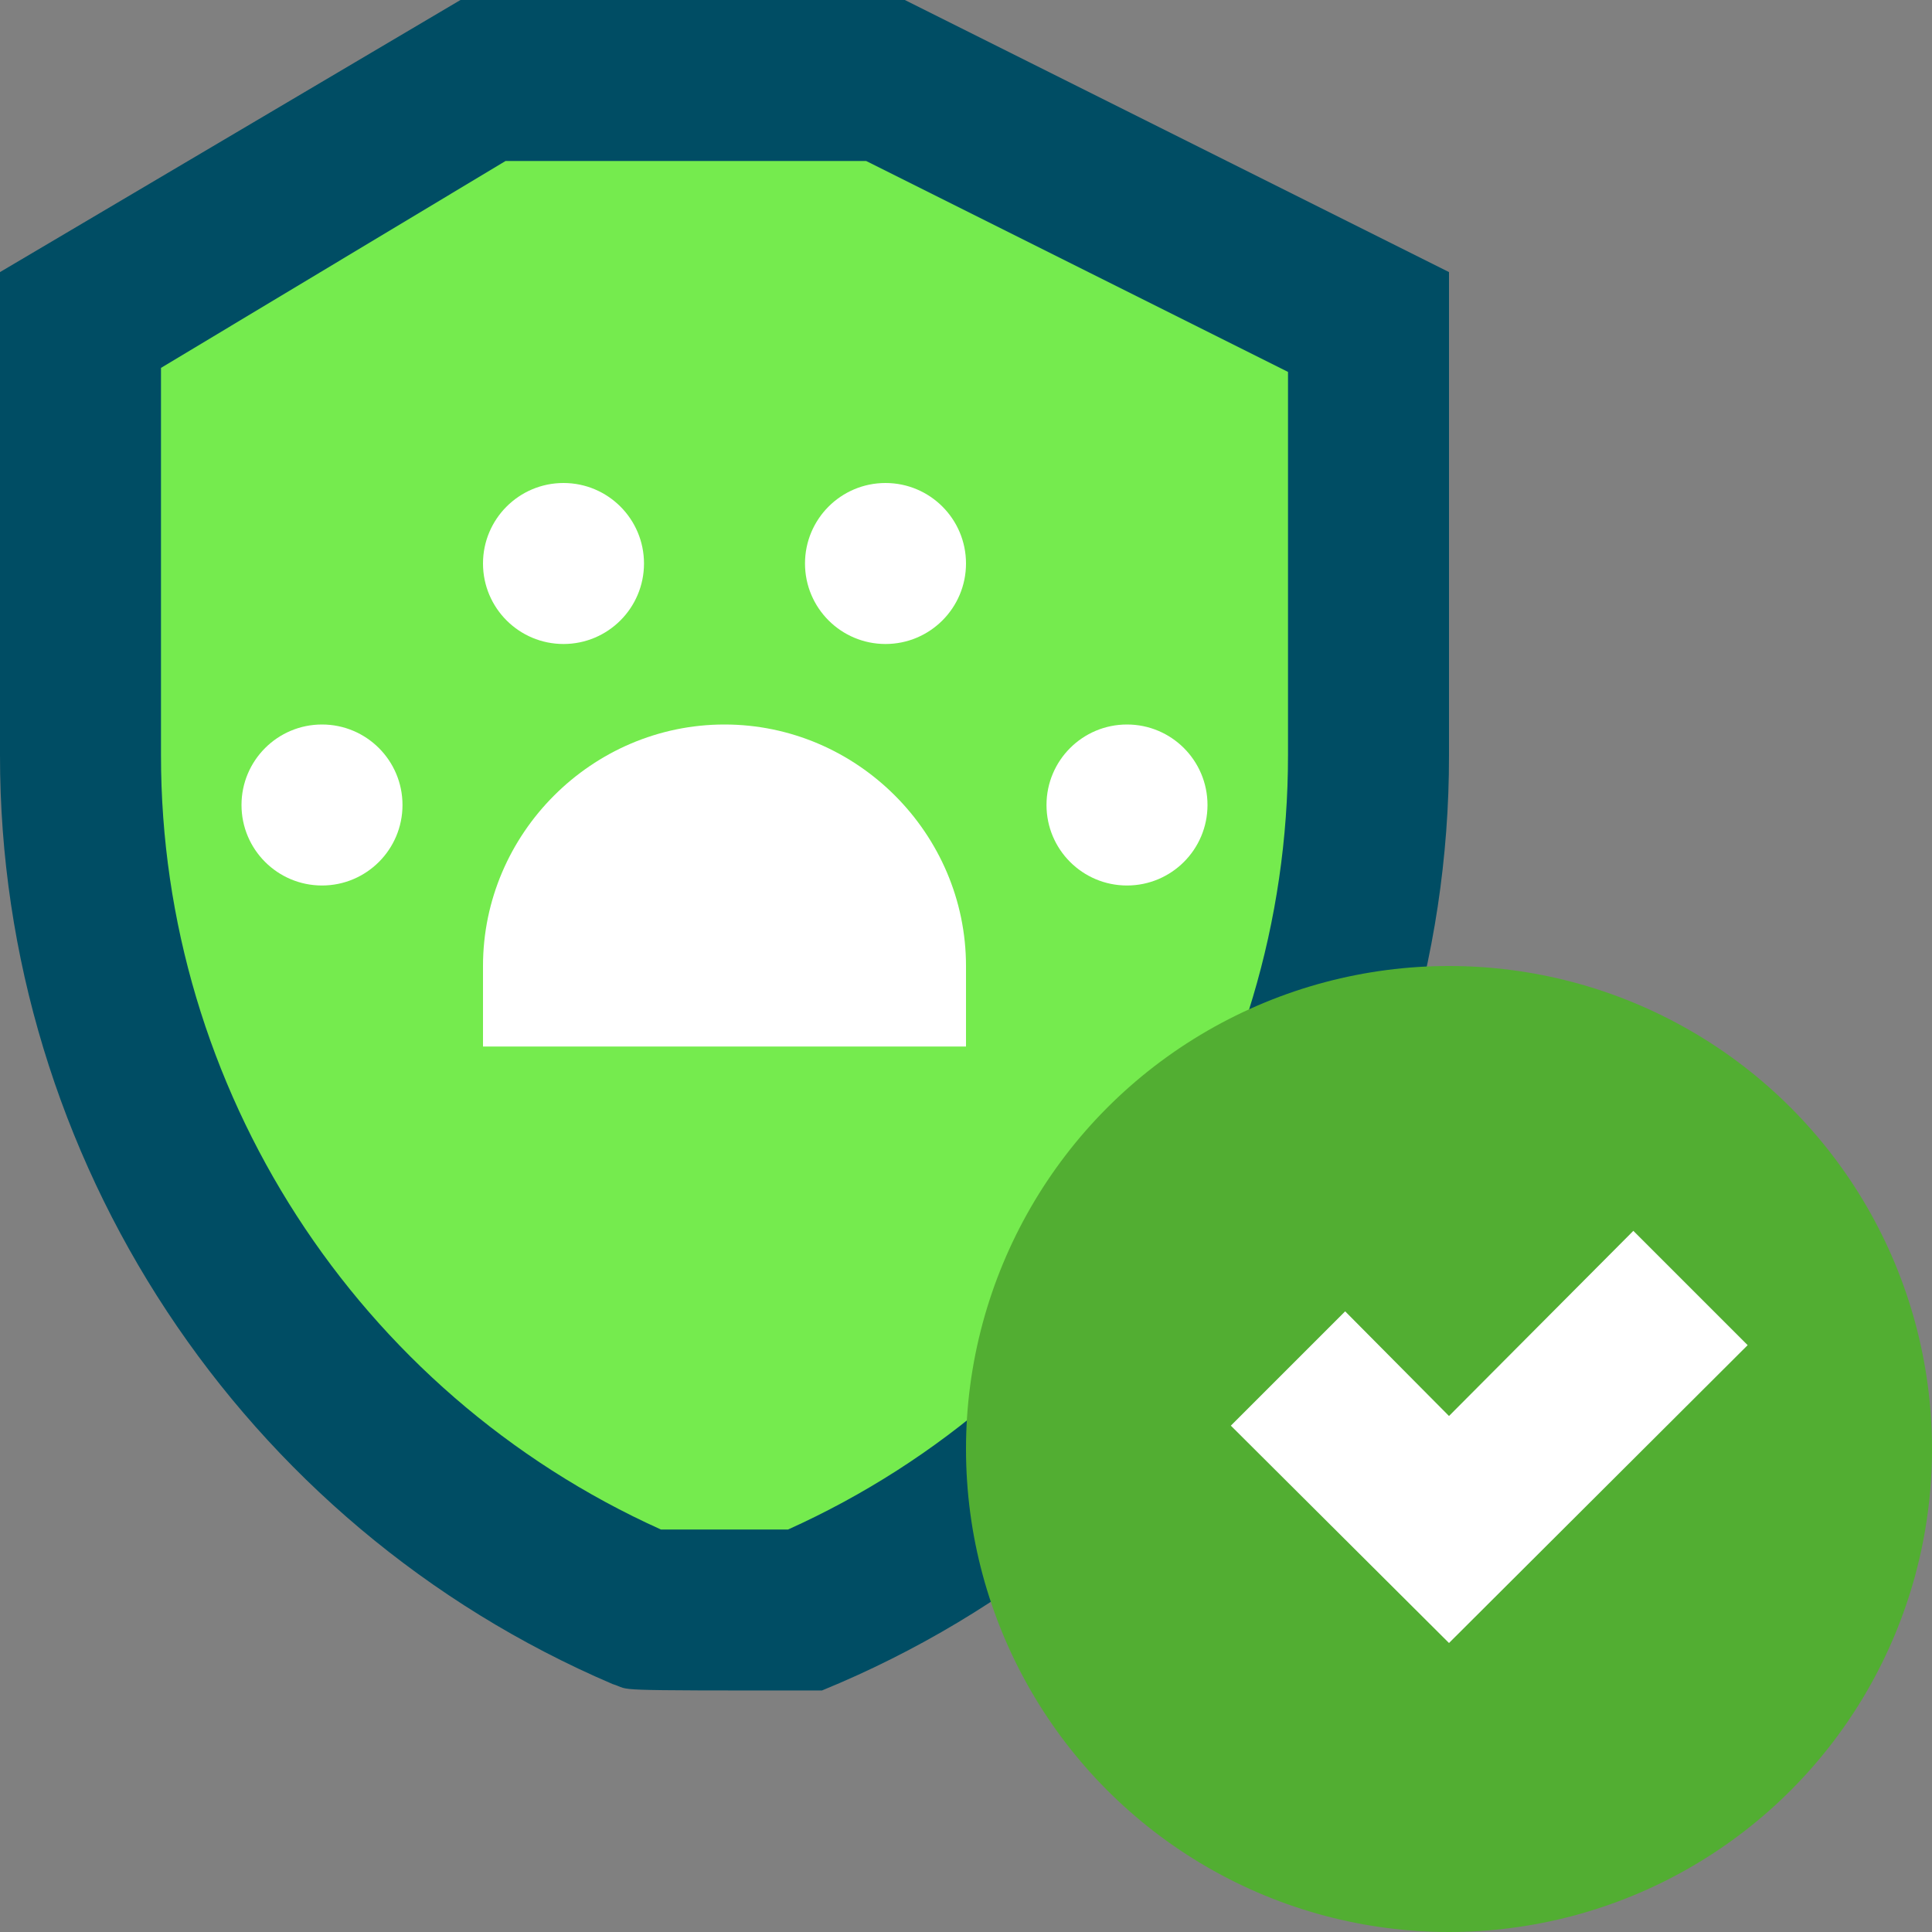
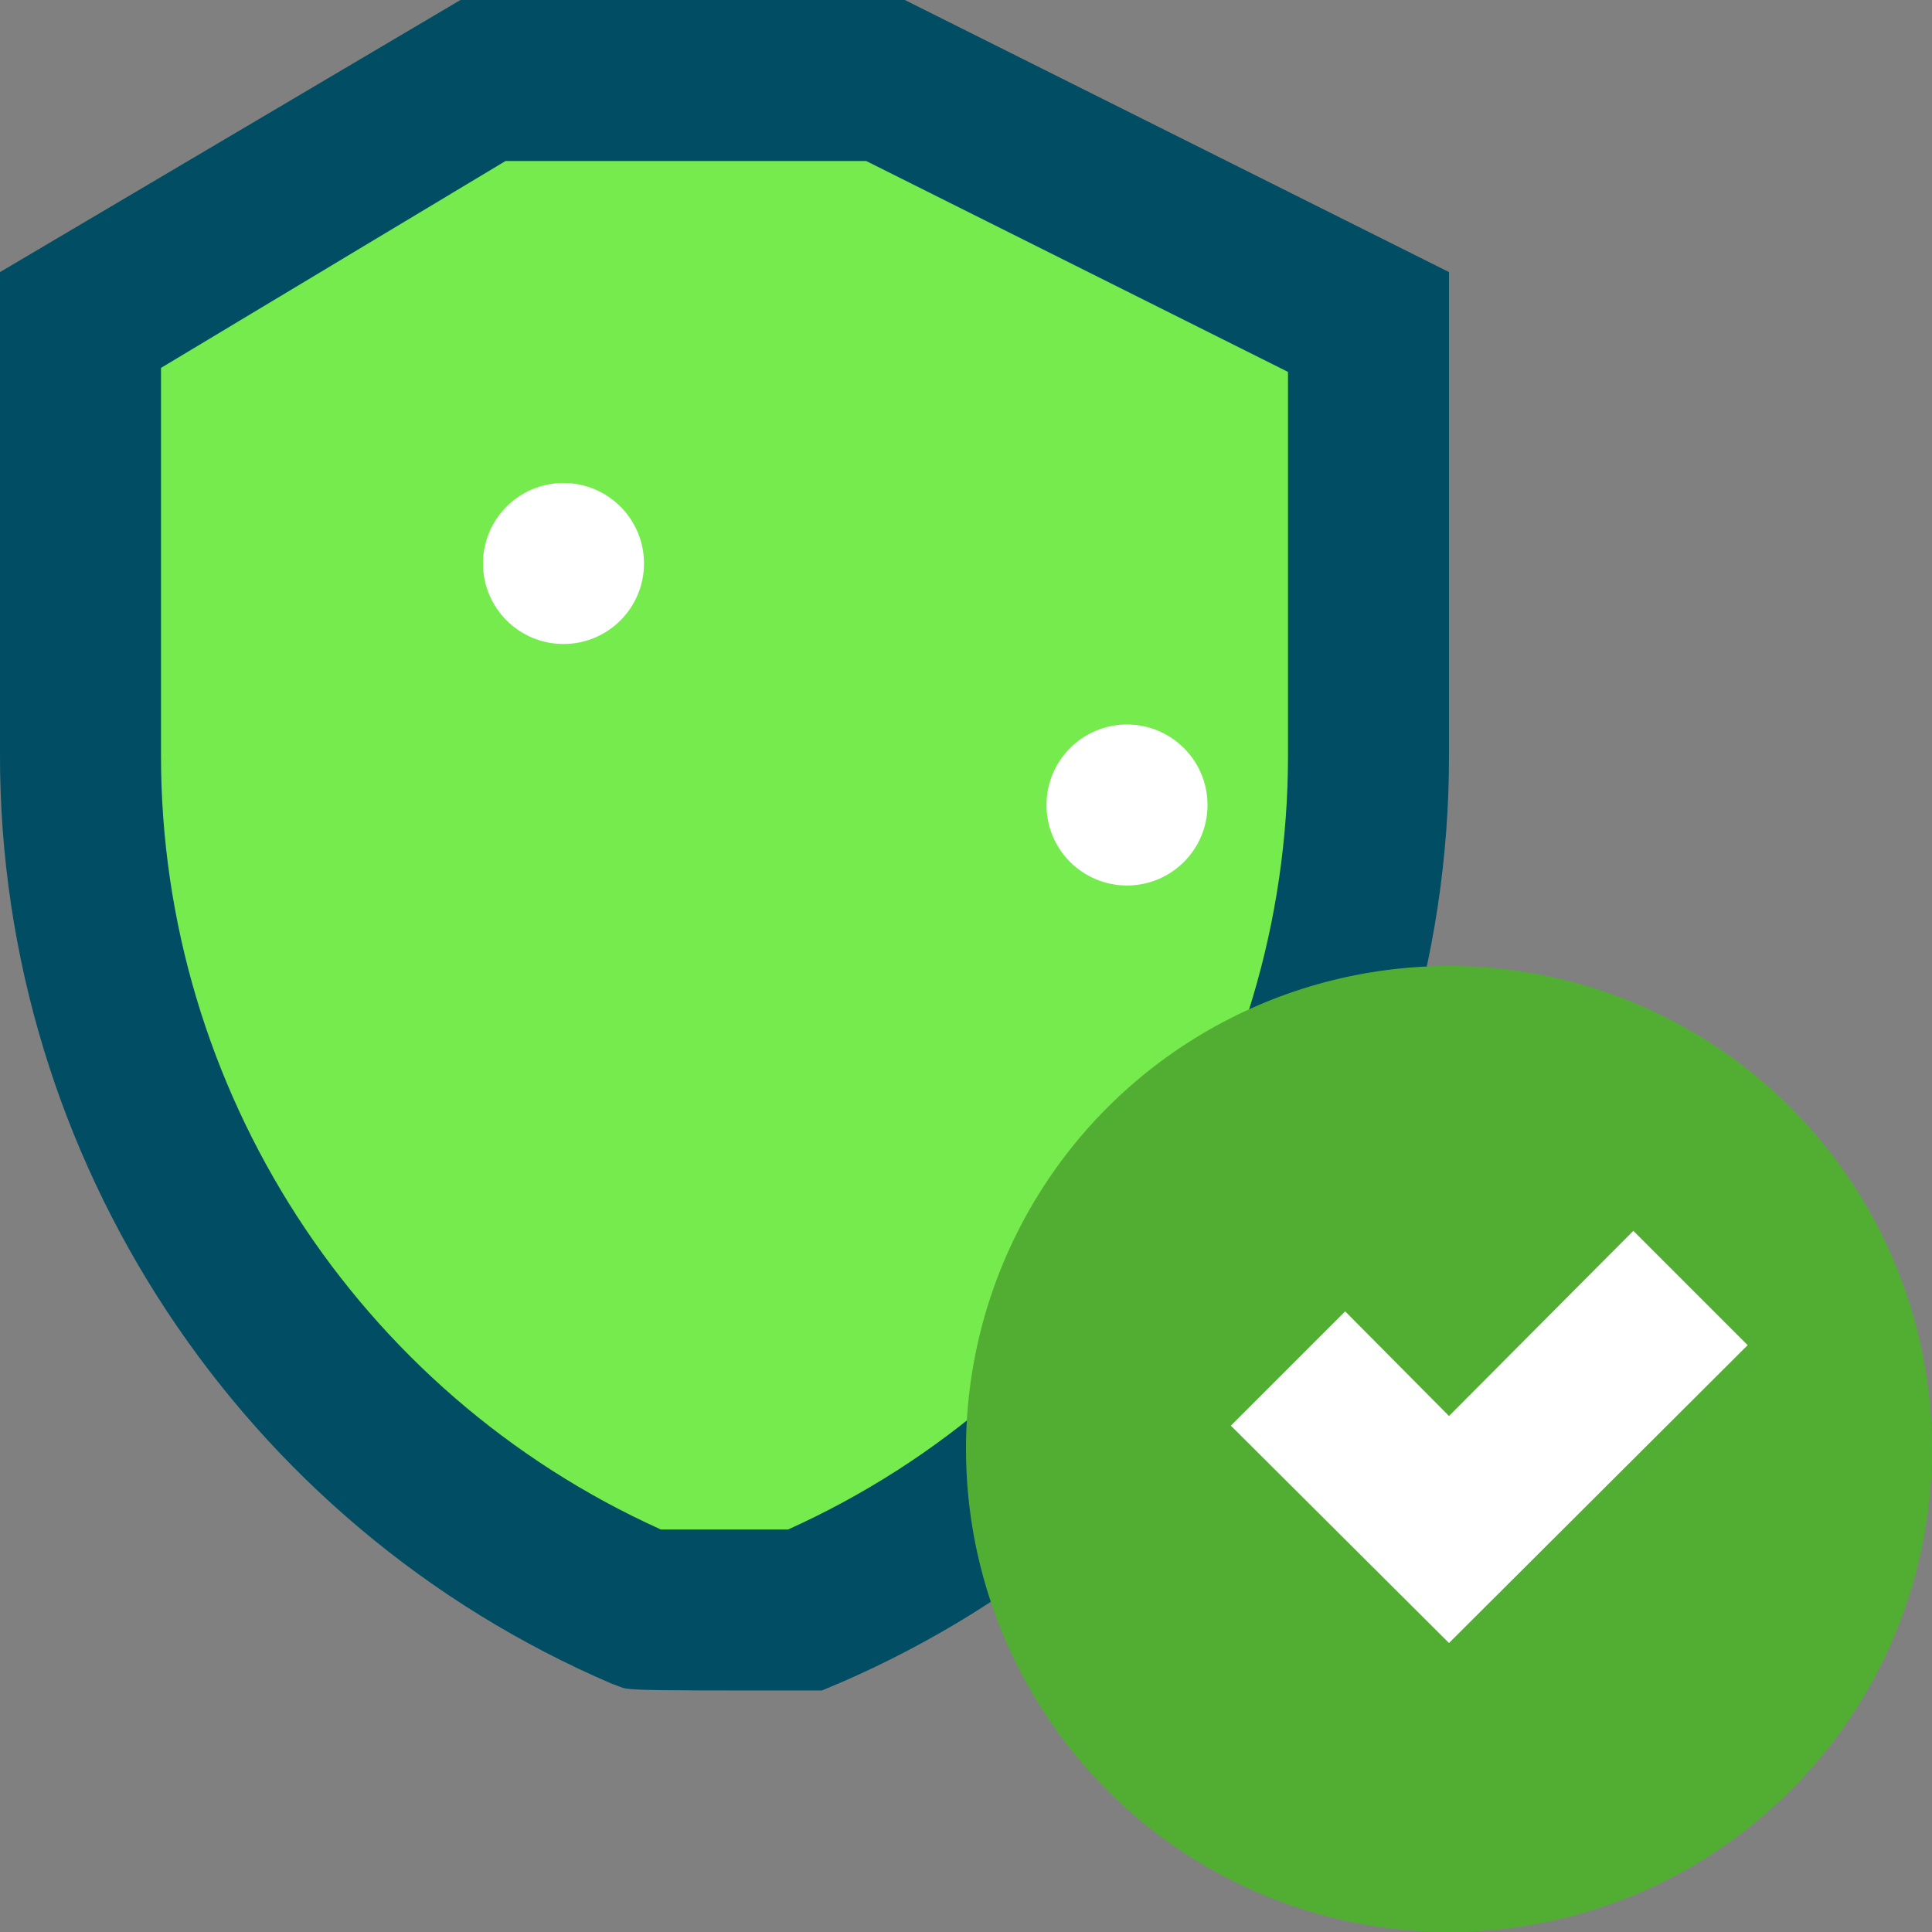
<svg xmlns="http://www.w3.org/2000/svg" width="100%" height="100%" viewBox="0 0 24 24" version="1.1" xml:space="preserve" style="fill-rule:evenodd;clip-rule:evenodd;stroke-linejoin:round;stroke-miterlimit:2;">
  <rect x="0" y="0" width="24" height="24" fill="#808080" stroke="none" />
  <path d="M17,4L17,9.38C17.002,13.993 14.24,18.183 10,20L8,20C3.762,18.181 1.001,13.992 1,9.38L1,4L6,1L11,1L17,4Z" style="fill:rgb(117,235,78);fill-rule:nonzero;" />
  <path d="M10.21,21C7.43,21 7.87,21 7.61,20.92C3,18.949 -0.004,14.394 0,9.38L0,3.38L5.72,0L11.24,0L18,3.38L18,9.38C18.006,14.466 14.917,19.073 10.21,21ZM8.21,19L9.79,19C13.566,17.298 16.004,13.522 16,9.38L16,4.62L10.76,2L6.28,2L2,4.57L2,9.38C1.996,13.522 4.434,17.298 8.21,19Z" style="fill:rgb(0,77,100);fill-rule:nonzero;" />
  <circle cx="18" cy="18" r="6" style="fill:rgb(82,174,50);" />
  <path d="M18,20.41L15.29,17.71L16.71,16.29L18,17.59L20.29,15.29L21.71,16.71L18,20.41Z" style="fill:white;fill-rule:nonzero;" />
-   <path d="M12,13L6,13L6,12C6,10.354 7.354,9 9,9C10.646,9 12,10.354 12,12L12,13Z" style="fill:white;fill-rule:nonzero;" />
  <circle cx="7" cy="7" r="1" style="fill:white;" />
-   <circle cx="4" cy="10" r="1" style="fill:white;" />
  <circle cx="14" cy="10" r="1" style="fill:white;" />
-   <circle cx="11" cy="7" r="1" style="fill:white;" />
</svg>